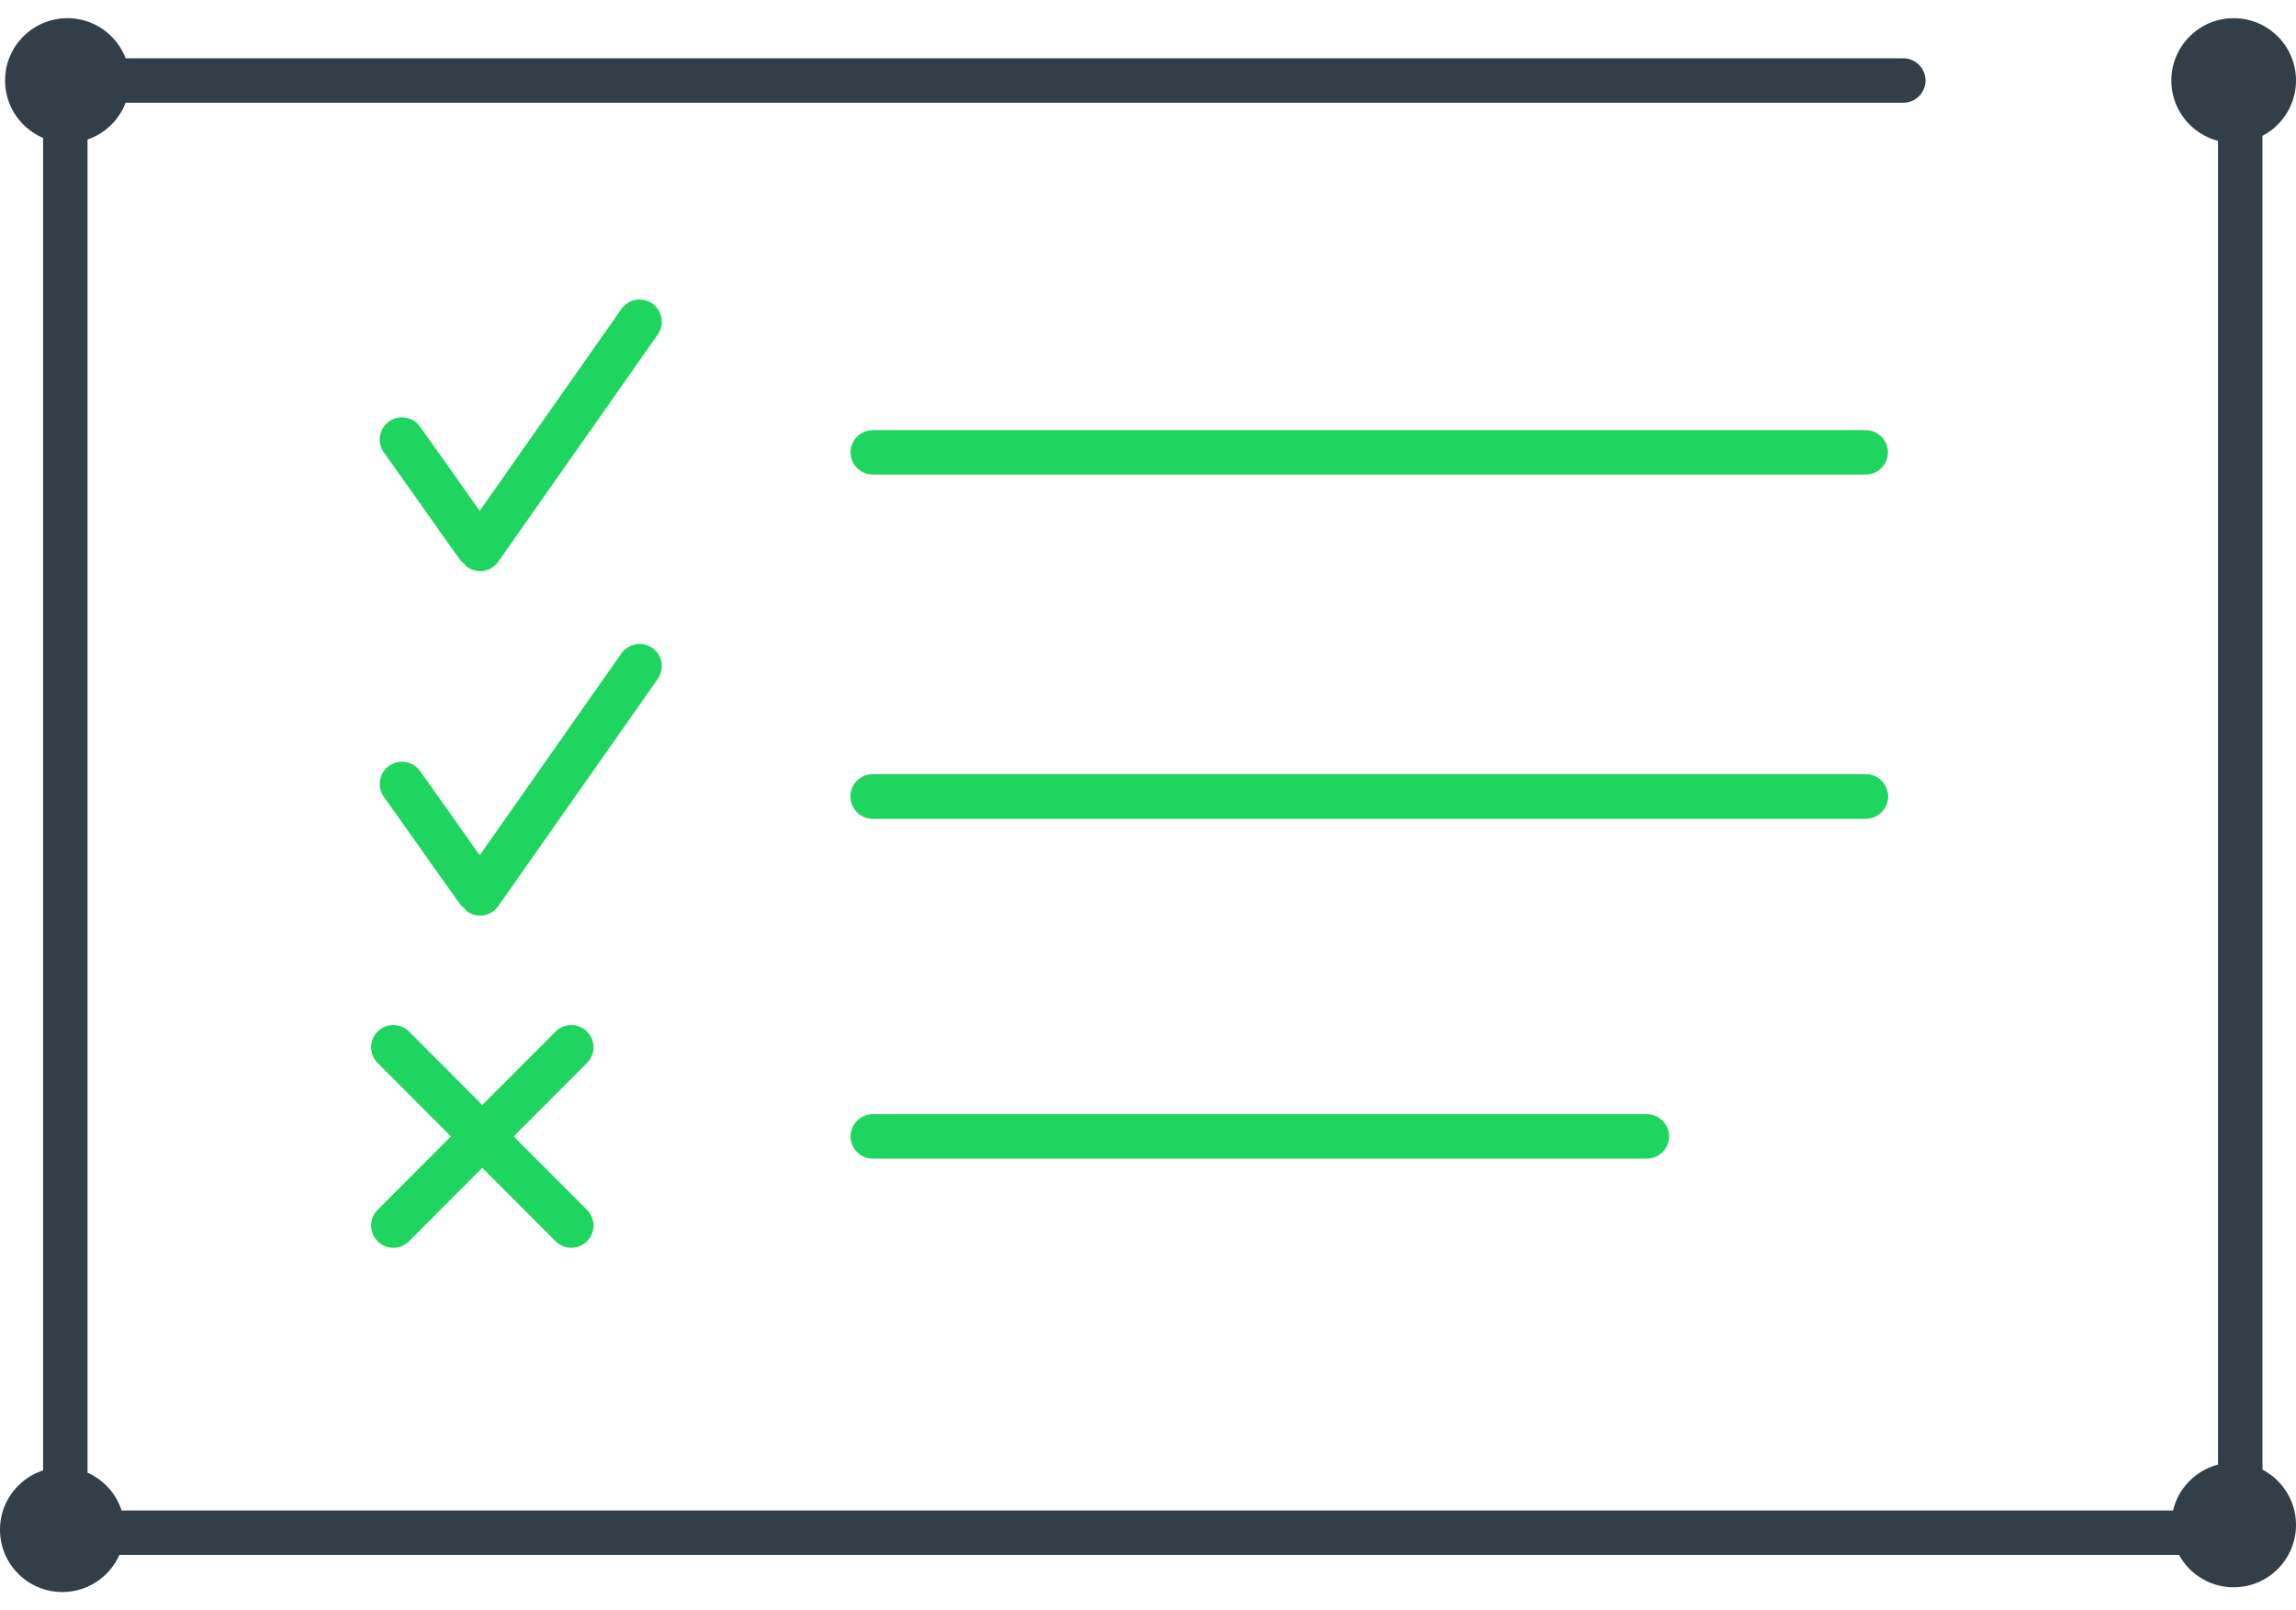
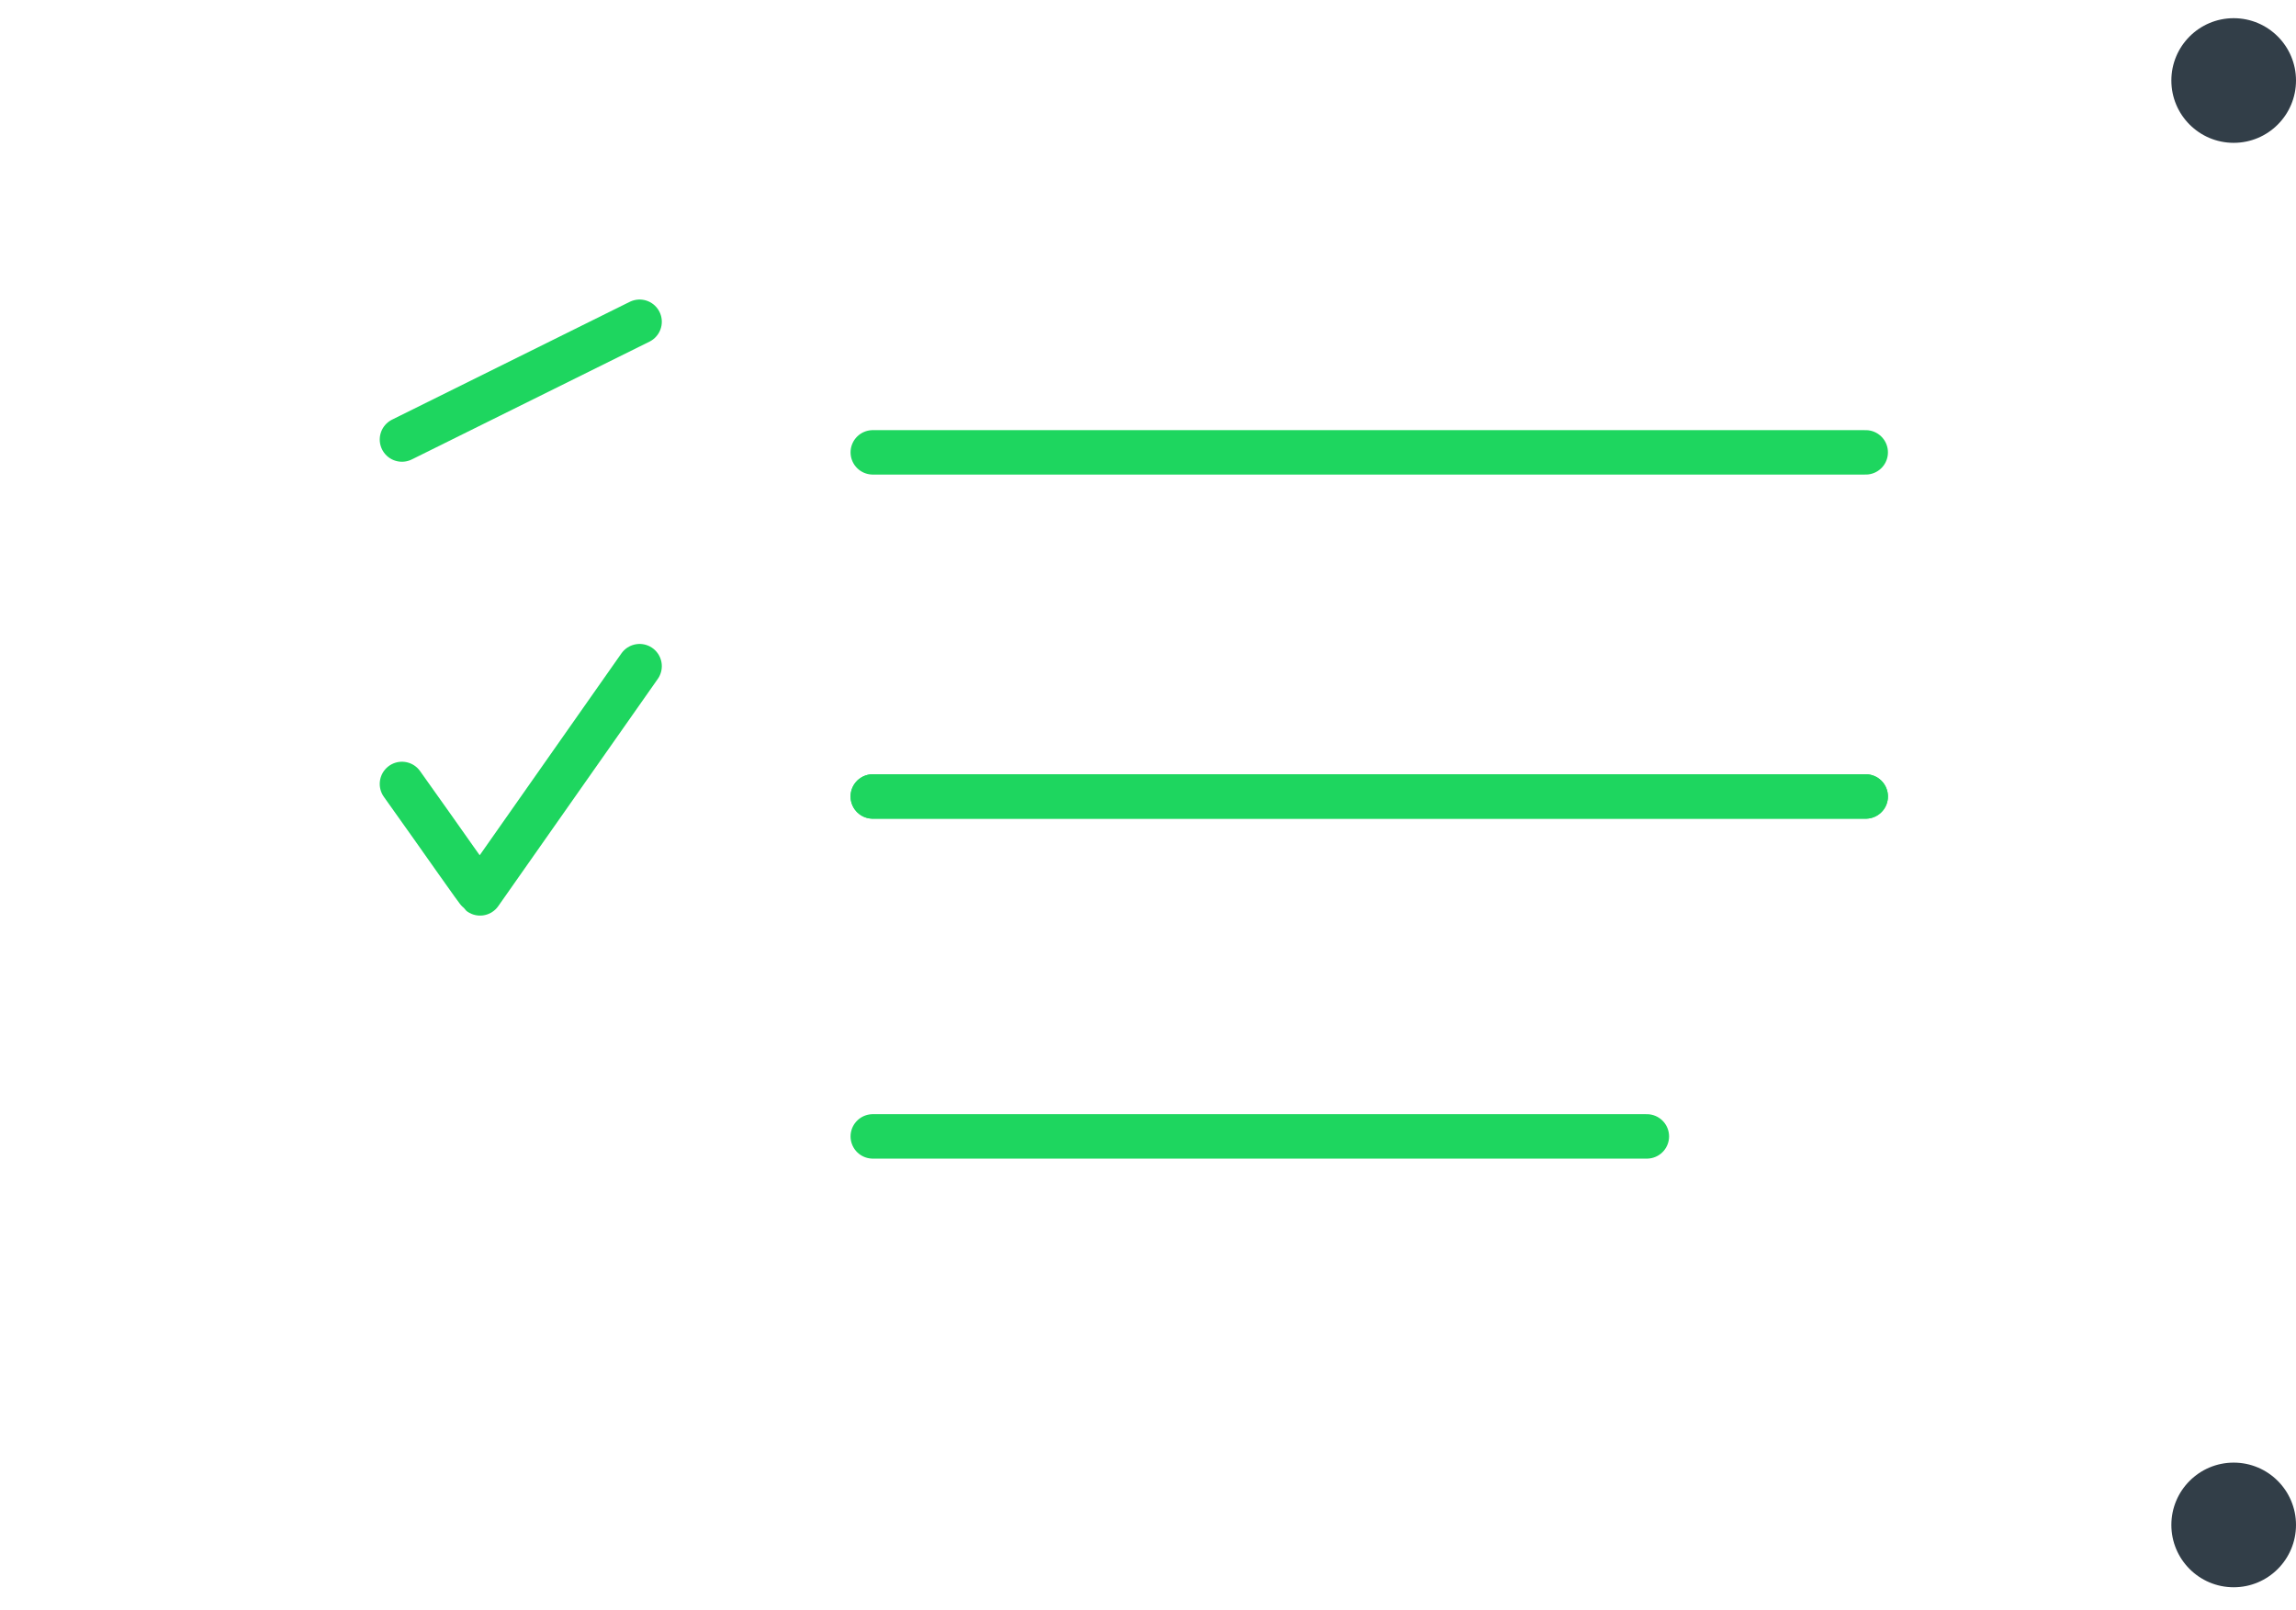
<svg xmlns="http://www.w3.org/2000/svg" width="77" height="54" viewBox="0 0 77 54">
  <g fill="none" fill-rule="evenodd">
-     <polyline stroke="#323E48" stroke-linecap="round" stroke-linejoin="round" stroke-width="1.49" points="75.13 2.7 75.13 51.4 2.19 51.4 2.19 2.7 63.83 2.7" />
-     <circle cx="2.09" cy="51.3" r="2.09" fill="#323E48" fill-rule="nonzero" />
    <circle cx="74.91" cy="2.7" r="2.09" fill="#323E48" fill-rule="nonzero" />
-     <circle cx="2.26" cy="2.7" r="2.09" fill="#323E48" fill-rule="nonzero" />
    <circle cx="74.91" cy="51.14" r="2.09" fill="#323E48" fill-rule="nonzero" />
-     <path stroke="#1ED65F" stroke-linecap="round" stroke-linejoin="round" stroke-width="1.49" d="M13.48 14.74C14.91 16.74 16.01 18.34 16.1 18.41L21.45 10.79M13.48 26.29C14.91 28.29 16.01 29.89 16.1 29.96L21.45 22.34" />
+     <path stroke="#1ED65F" stroke-linecap="round" stroke-linejoin="round" stroke-width="1.49" d="M13.48 14.74L21.45 10.79M13.48 26.29C14.91 28.29 16.01 29.89 16.1 29.96L21.45 22.34" />
    <line x1="62.57" x2="29.27" y1="15.17" y2="15.17" stroke="#1ED65F" stroke-linecap="round" stroke-width="1.49" />
    <line x1="62.57" x2="29.27" y1="26.71" y2="26.71" stroke="#1ED65F" stroke-linecap="round" stroke-width="1.49" />
    <line x1="62.57" x2="29.27" y1="26.71" y2="26.71" stroke="#1ED65F" stroke-linecap="round" stroke-width="1.49" />
    <line x1="55.23" x2="29.27" y1="38.11" y2="38.11" stroke="#1ED65F" stroke-linecap="round" stroke-width="1.49" />
-     <line x1="19.16" x2="13.19" y1="35.12" y2="41.1" stroke="#1ED65F" stroke-linecap="round" stroke-linejoin="round" stroke-width="1.49" />
-     <line x1="13.19" x2="19.16" y1="35.12" y2="41.1" stroke="#1ED65F" stroke-linecap="round" stroke-linejoin="round" stroke-width="1.49" />
  </g>
</svg>